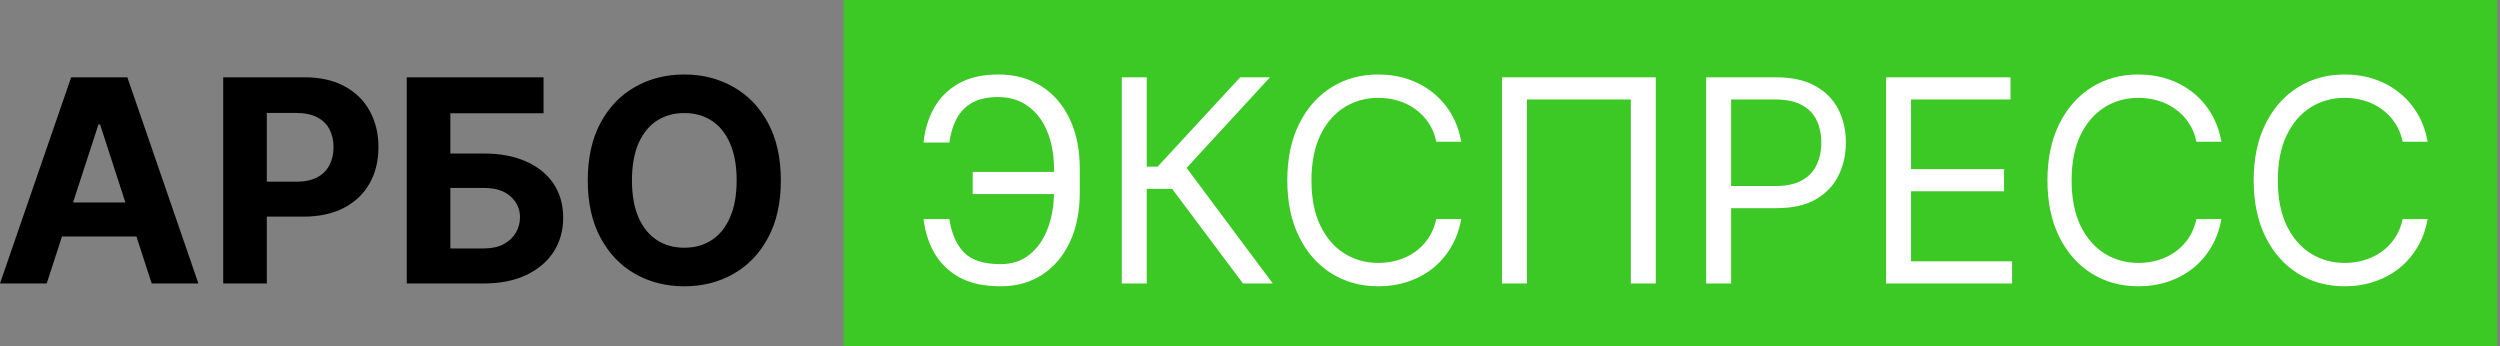
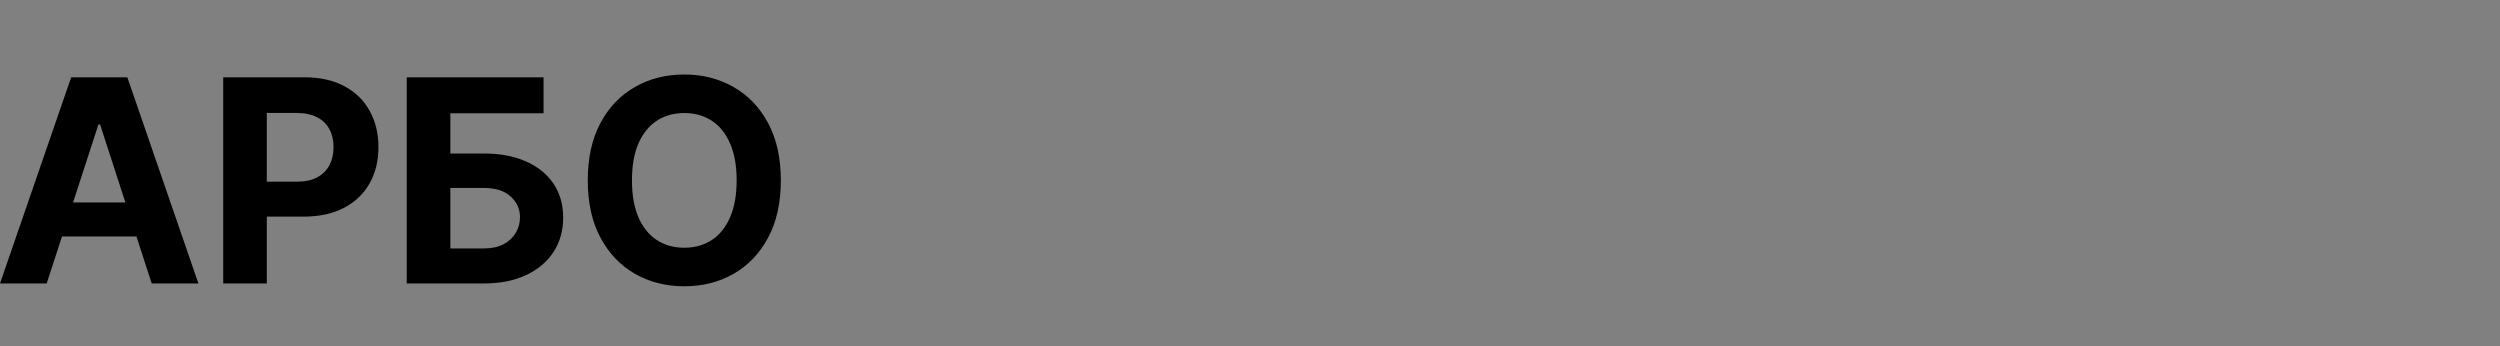
<svg xmlns="http://www.w3.org/2000/svg" width="635" height="88" viewBox="0 0 635 88" fill="none">
  <rect x="0" y="0" width="635" height="88" fill="#808080" stroke="none" />
-   <rect x="214.287" width="420" height="88" fill="#3CC825" />
  <path d="M11.864 72H0L18.077 19.636H32.344L50.395 72H38.531L25.415 31.602H25.006L11.864 72ZM11.122 51.418H39.145V60.06H11.122V51.418ZM56.698 72V19.636H77.357C81.328 19.636 84.712 20.395 87.507 21.912C90.303 23.412 92.433 25.5 93.899 28.176C95.382 30.835 96.124 33.903 96.124 37.381C96.124 40.858 95.374 43.926 93.874 46.585C92.374 49.244 90.201 51.315 87.354 52.798C84.524 54.281 81.098 55.023 77.076 55.023H63.908V46.151H75.286C77.416 46.151 79.172 45.784 80.553 45.051C81.951 44.301 82.99 43.27 83.672 41.957C84.371 40.628 84.72 39.102 84.72 37.381C84.72 35.642 84.371 34.125 83.672 32.83C82.99 31.517 81.951 30.503 80.553 29.787C79.155 29.054 77.382 28.688 75.235 28.688H67.769V72H56.698ZM103.315 72V19.636H138.062V28.764H114.386V38.992H122.9C127.042 38.992 130.613 39.665 133.613 41.011C136.63 42.341 138.957 44.224 140.593 46.662C142.23 49.099 143.048 51.972 143.048 55.278C143.048 58.568 142.23 61.474 140.593 63.997C138.957 66.503 136.63 68.463 133.613 69.878C130.613 71.293 127.042 72 122.9 72H103.315ZM114.386 63.102H122.9C124.877 63.102 126.548 62.744 127.911 62.028C129.275 61.295 130.306 60.332 131.005 59.139C131.721 57.929 132.079 56.608 132.079 55.176C132.079 53.097 131.286 51.341 129.701 49.909C128.133 48.46 125.866 47.736 122.9 47.736H114.386V63.102ZM198.333 45.818C198.333 51.528 197.25 56.386 195.085 60.392C192.938 64.398 190.006 67.457 186.29 69.571C182.591 71.668 178.432 72.716 173.813 72.716C169.159 72.716 164.983 71.659 161.284 69.546C157.585 67.432 154.662 64.372 152.514 60.367C150.367 56.361 149.293 51.511 149.293 45.818C149.293 40.108 150.367 35.25 152.514 31.244C154.662 27.239 157.585 24.188 161.284 22.091C164.983 19.977 169.159 18.921 173.813 18.921C178.432 18.921 182.591 19.977 186.29 22.091C190.006 24.188 192.938 27.239 195.085 31.244C197.25 35.25 198.333 40.108 198.333 45.818ZM187.108 45.818C187.108 42.119 186.554 39 185.446 36.46C184.355 33.92 182.813 31.994 180.818 30.682C178.824 29.369 176.489 28.713 173.813 28.713C171.137 28.713 168.801 29.369 166.807 30.682C164.813 31.994 163.262 33.92 162.154 36.46C161.063 39 160.517 42.119 160.517 45.818C160.517 49.517 161.063 52.636 162.154 55.176C163.262 57.716 164.813 59.642 166.807 60.955C168.801 62.267 171.137 62.923 173.813 62.923C176.489 62.923 178.824 62.267 180.818 60.955C182.813 59.642 184.355 57.716 185.446 55.176C186.554 52.636 187.108 49.517 187.108 45.818Z" fill="black" />
-   <path d="M268.639 43.67V49.295H247.06V43.67H268.639ZM234.583 55.636H241.128C241.691 59.318 242.935 62.148 244.861 64.125C246.787 66.102 249.872 67.091 254.117 67.091C257.117 67.091 259.622 66.247 261.634 64.56C263.662 62.872 265.179 60.639 266.185 57.861C267.208 55.082 267.719 52.057 267.719 48.784V42.955C267.719 39.341 267.148 36.162 266.006 33.418C264.881 30.656 263.253 28.509 261.122 26.974C259.009 25.423 256.469 24.648 253.503 24.648C250.912 24.648 248.764 25.108 247.06 26.028C245.355 26.949 244.026 28.27 243.071 29.991C242.117 31.713 241.469 33.784 241.128 36.205H234.583C234.923 32.864 235.835 29.898 237.318 27.307C238.818 24.699 240.906 22.653 243.583 21.171C246.276 19.671 249.583 18.921 253.503 18.921C257.764 18.921 261.446 19.918 264.548 21.912C267.651 23.889 270.046 26.676 271.733 30.273C273.421 33.852 274.264 38.045 274.264 42.852V48.886C274.264 53.693 273.429 57.886 271.759 61.466C270.088 65.028 267.744 67.798 264.727 69.776C261.71 71.736 258.173 72.716 254.117 72.716C249.958 72.716 246.497 71.966 243.736 70.466C240.992 68.949 238.869 66.903 237.369 64.329C235.887 61.739 234.958 58.841 234.583 55.636ZM315.717 72L297.717 47.966H291.274V72H284.933V19.636H291.274V42.341H294.035L315.001 19.636H322.569L301.399 42.648L323.285 72H315.717ZM371.155 36H364.814C364.439 34.176 363.783 32.574 362.845 31.193C361.925 29.812 360.8 28.653 359.47 27.716C358.158 26.761 356.7 26.046 355.098 25.568C353.496 25.091 351.825 24.852 350.087 24.852C346.916 24.852 344.044 25.653 341.47 27.256C338.914 28.858 336.877 31.219 335.36 34.338C333.86 37.457 333.11 41.284 333.11 45.818C333.11 50.352 333.86 54.179 335.36 57.298C336.877 60.418 338.914 62.778 341.47 64.381C344.044 65.983 346.916 66.784 350.087 66.784C351.825 66.784 353.496 66.546 355.098 66.068C356.7 65.591 358.158 64.883 359.47 63.946C360.8 62.992 361.925 61.824 362.845 60.443C363.783 59.045 364.439 57.443 364.814 55.636H371.155C370.678 58.312 369.808 60.707 368.547 62.821C367.286 64.935 365.718 66.733 363.843 68.216C361.968 69.682 359.862 70.798 357.527 71.565C355.209 72.332 352.729 72.716 350.087 72.716C345.621 72.716 341.649 71.625 338.172 69.443C334.695 67.261 331.959 64.159 329.965 60.136C327.97 56.114 326.973 51.341 326.973 45.818C326.973 40.295 327.97 35.523 329.965 31.5C331.959 27.477 334.695 24.375 338.172 22.193C341.649 20.011 345.621 18.921 350.087 18.921C352.729 18.921 355.209 19.304 357.527 20.071C359.862 20.838 361.968 21.963 363.843 23.446C365.718 24.912 367.286 26.702 368.547 28.815C369.808 30.912 370.678 33.307 371.155 36ZM420.572 19.636V72H414.231V25.261H387.845V72H381.504V19.636H420.572ZM433.362 72V19.636H451.056C455.164 19.636 458.521 20.378 461.129 21.861C463.754 23.327 465.698 25.312 466.959 27.818C468.22 30.324 468.851 33.119 468.851 36.205C468.851 39.29 468.22 42.094 466.959 44.617C465.715 47.139 463.789 49.151 461.181 50.651C458.573 52.133 455.232 52.875 451.158 52.875H438.476V47.25H450.953C453.766 47.25 456.024 46.764 457.729 45.793C459.433 44.821 460.669 43.508 461.436 41.855C462.22 40.185 462.612 38.301 462.612 36.205C462.612 34.108 462.22 32.233 461.436 30.579C460.669 28.926 459.425 27.631 457.703 26.693C455.982 25.739 453.698 25.261 450.851 25.261H439.703V72H433.362ZM479.066 72V19.636H510.668V25.261H485.406V42.955H509.031V48.58H485.406V66.375H511.077V72H479.066ZM564.233 36H557.892C557.517 34.176 556.861 32.574 555.923 31.193C555.003 29.812 553.878 28.653 552.548 27.716C551.236 26.761 549.779 26.046 548.176 25.568C546.574 25.091 544.904 24.852 543.165 24.852C539.994 24.852 537.122 25.653 534.548 27.256C531.992 28.858 529.955 31.219 528.438 34.338C526.938 37.457 526.188 41.284 526.188 45.818C526.188 50.352 526.938 54.179 528.438 57.298C529.955 60.418 531.992 62.778 534.548 64.381C537.122 65.983 539.994 66.784 543.165 66.784C544.904 66.784 546.574 66.546 548.176 66.068C549.779 65.591 551.236 64.883 552.548 63.946C553.878 62.992 555.003 61.824 555.923 60.443C556.861 59.045 557.517 57.443 557.892 55.636H564.233C563.756 58.312 562.887 60.707 561.625 62.821C560.364 64.935 558.796 66.733 556.921 68.216C555.046 69.682 552.941 70.798 550.605 71.565C548.287 72.332 545.807 72.716 543.165 72.716C538.699 72.716 534.727 71.625 531.25 69.443C527.773 67.261 525.037 64.159 523.043 60.136C521.048 56.114 520.051 51.341 520.051 45.818C520.051 40.295 521.048 35.523 523.043 31.5C525.037 27.477 527.773 24.375 531.25 22.193C534.727 20.011 538.699 18.921 543.165 18.921C545.807 18.921 548.287 19.304 550.605 20.071C552.941 20.838 555.046 21.963 556.921 23.446C558.796 24.912 560.364 26.702 561.625 28.815C562.887 30.912 563.756 33.307 564.233 36ZM616.616 36H610.275C609.9 34.176 609.244 32.574 608.306 31.193C607.386 29.812 606.261 28.653 604.931 27.716C603.619 26.761 602.161 26.046 600.559 25.568C598.957 25.091 597.286 24.852 595.548 24.852C592.377 24.852 589.505 25.653 586.931 27.256C584.374 28.858 582.338 31.219 580.82 34.338C579.32 37.457 578.57 41.284 578.57 45.818C578.57 50.352 579.32 54.179 580.82 57.298C582.338 60.418 584.374 62.778 586.931 64.381C589.505 65.983 592.377 66.784 595.548 66.784C597.286 66.784 598.957 66.546 600.559 66.068C602.161 65.591 603.619 64.883 604.931 63.946C606.261 62.992 607.386 61.824 608.306 60.443C609.244 59.045 609.9 57.443 610.275 55.636H616.616C616.139 58.312 615.269 60.707 614.008 62.821C612.747 64.935 611.178 66.733 609.303 68.216C607.428 69.682 605.323 70.798 602.988 71.565C600.67 72.332 598.19 72.716 595.548 72.716C591.082 72.716 587.11 71.625 583.633 69.443C580.156 67.261 577.42 64.159 575.426 60.136C573.431 56.114 572.434 51.341 572.434 45.818C572.434 40.295 573.431 35.523 575.426 31.5C577.42 27.477 580.156 24.375 583.633 22.193C587.11 20.011 591.082 18.921 595.548 18.921C598.19 18.921 600.67 19.304 602.988 20.071C605.323 20.838 607.428 21.963 609.303 23.446C611.178 24.912 612.747 26.702 614.008 28.815C615.269 30.912 616.139 33.307 616.616 36Z" fill="white" />
</svg>